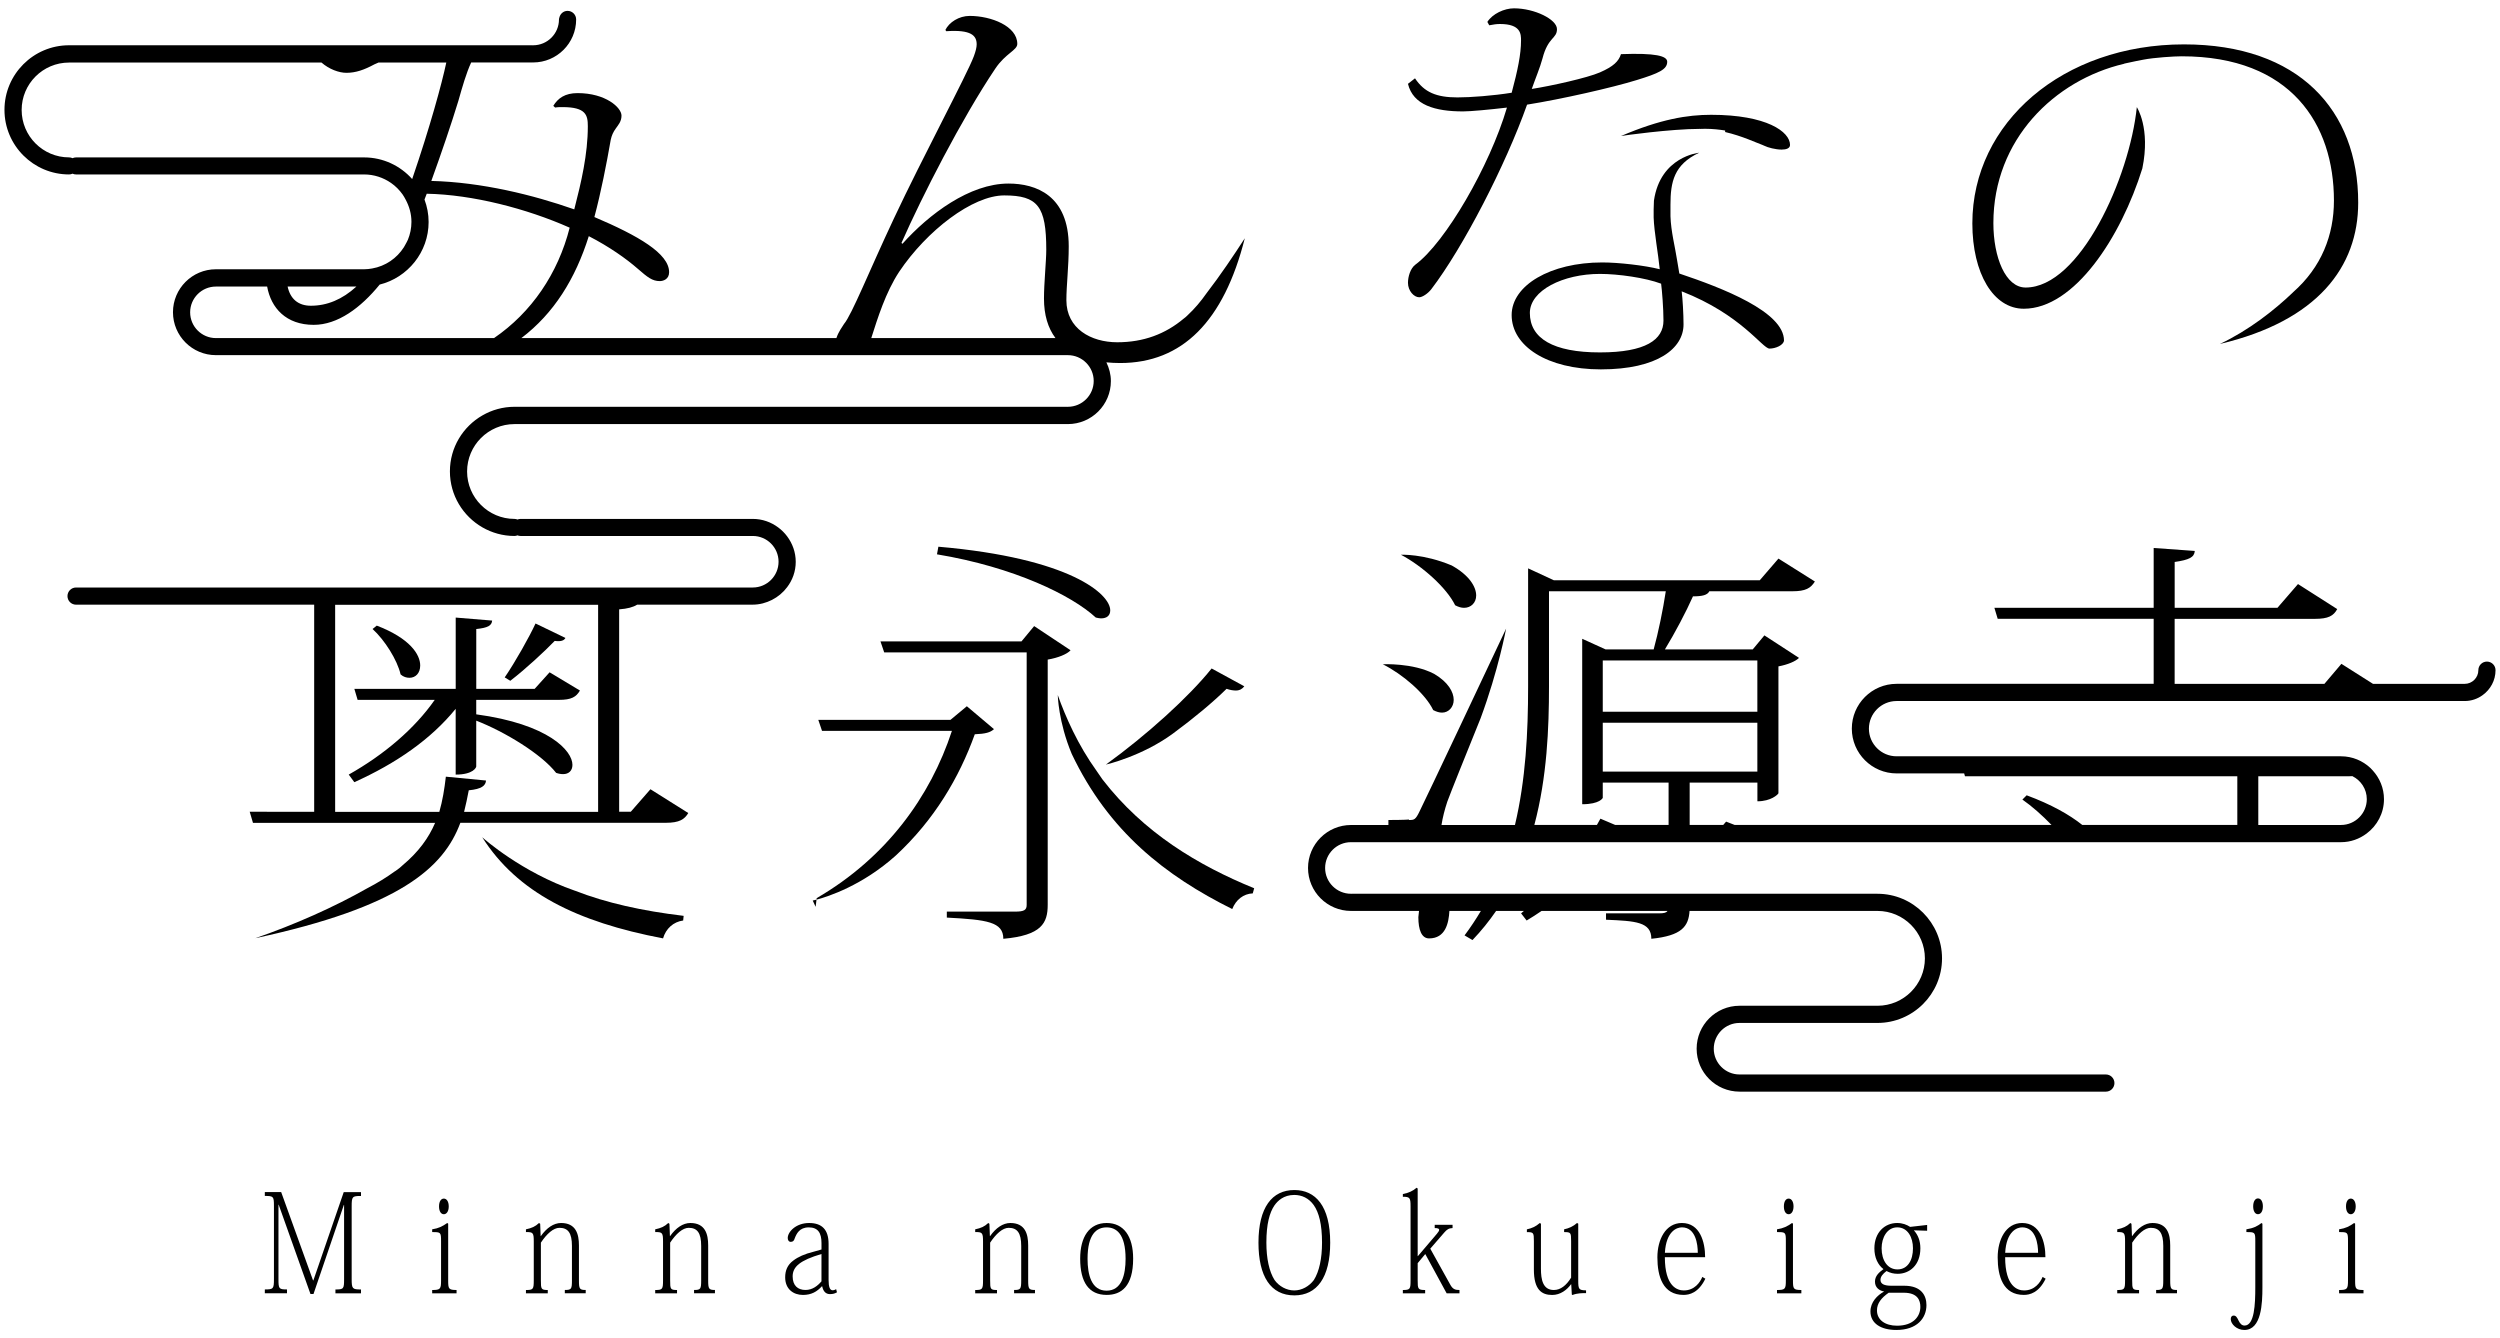
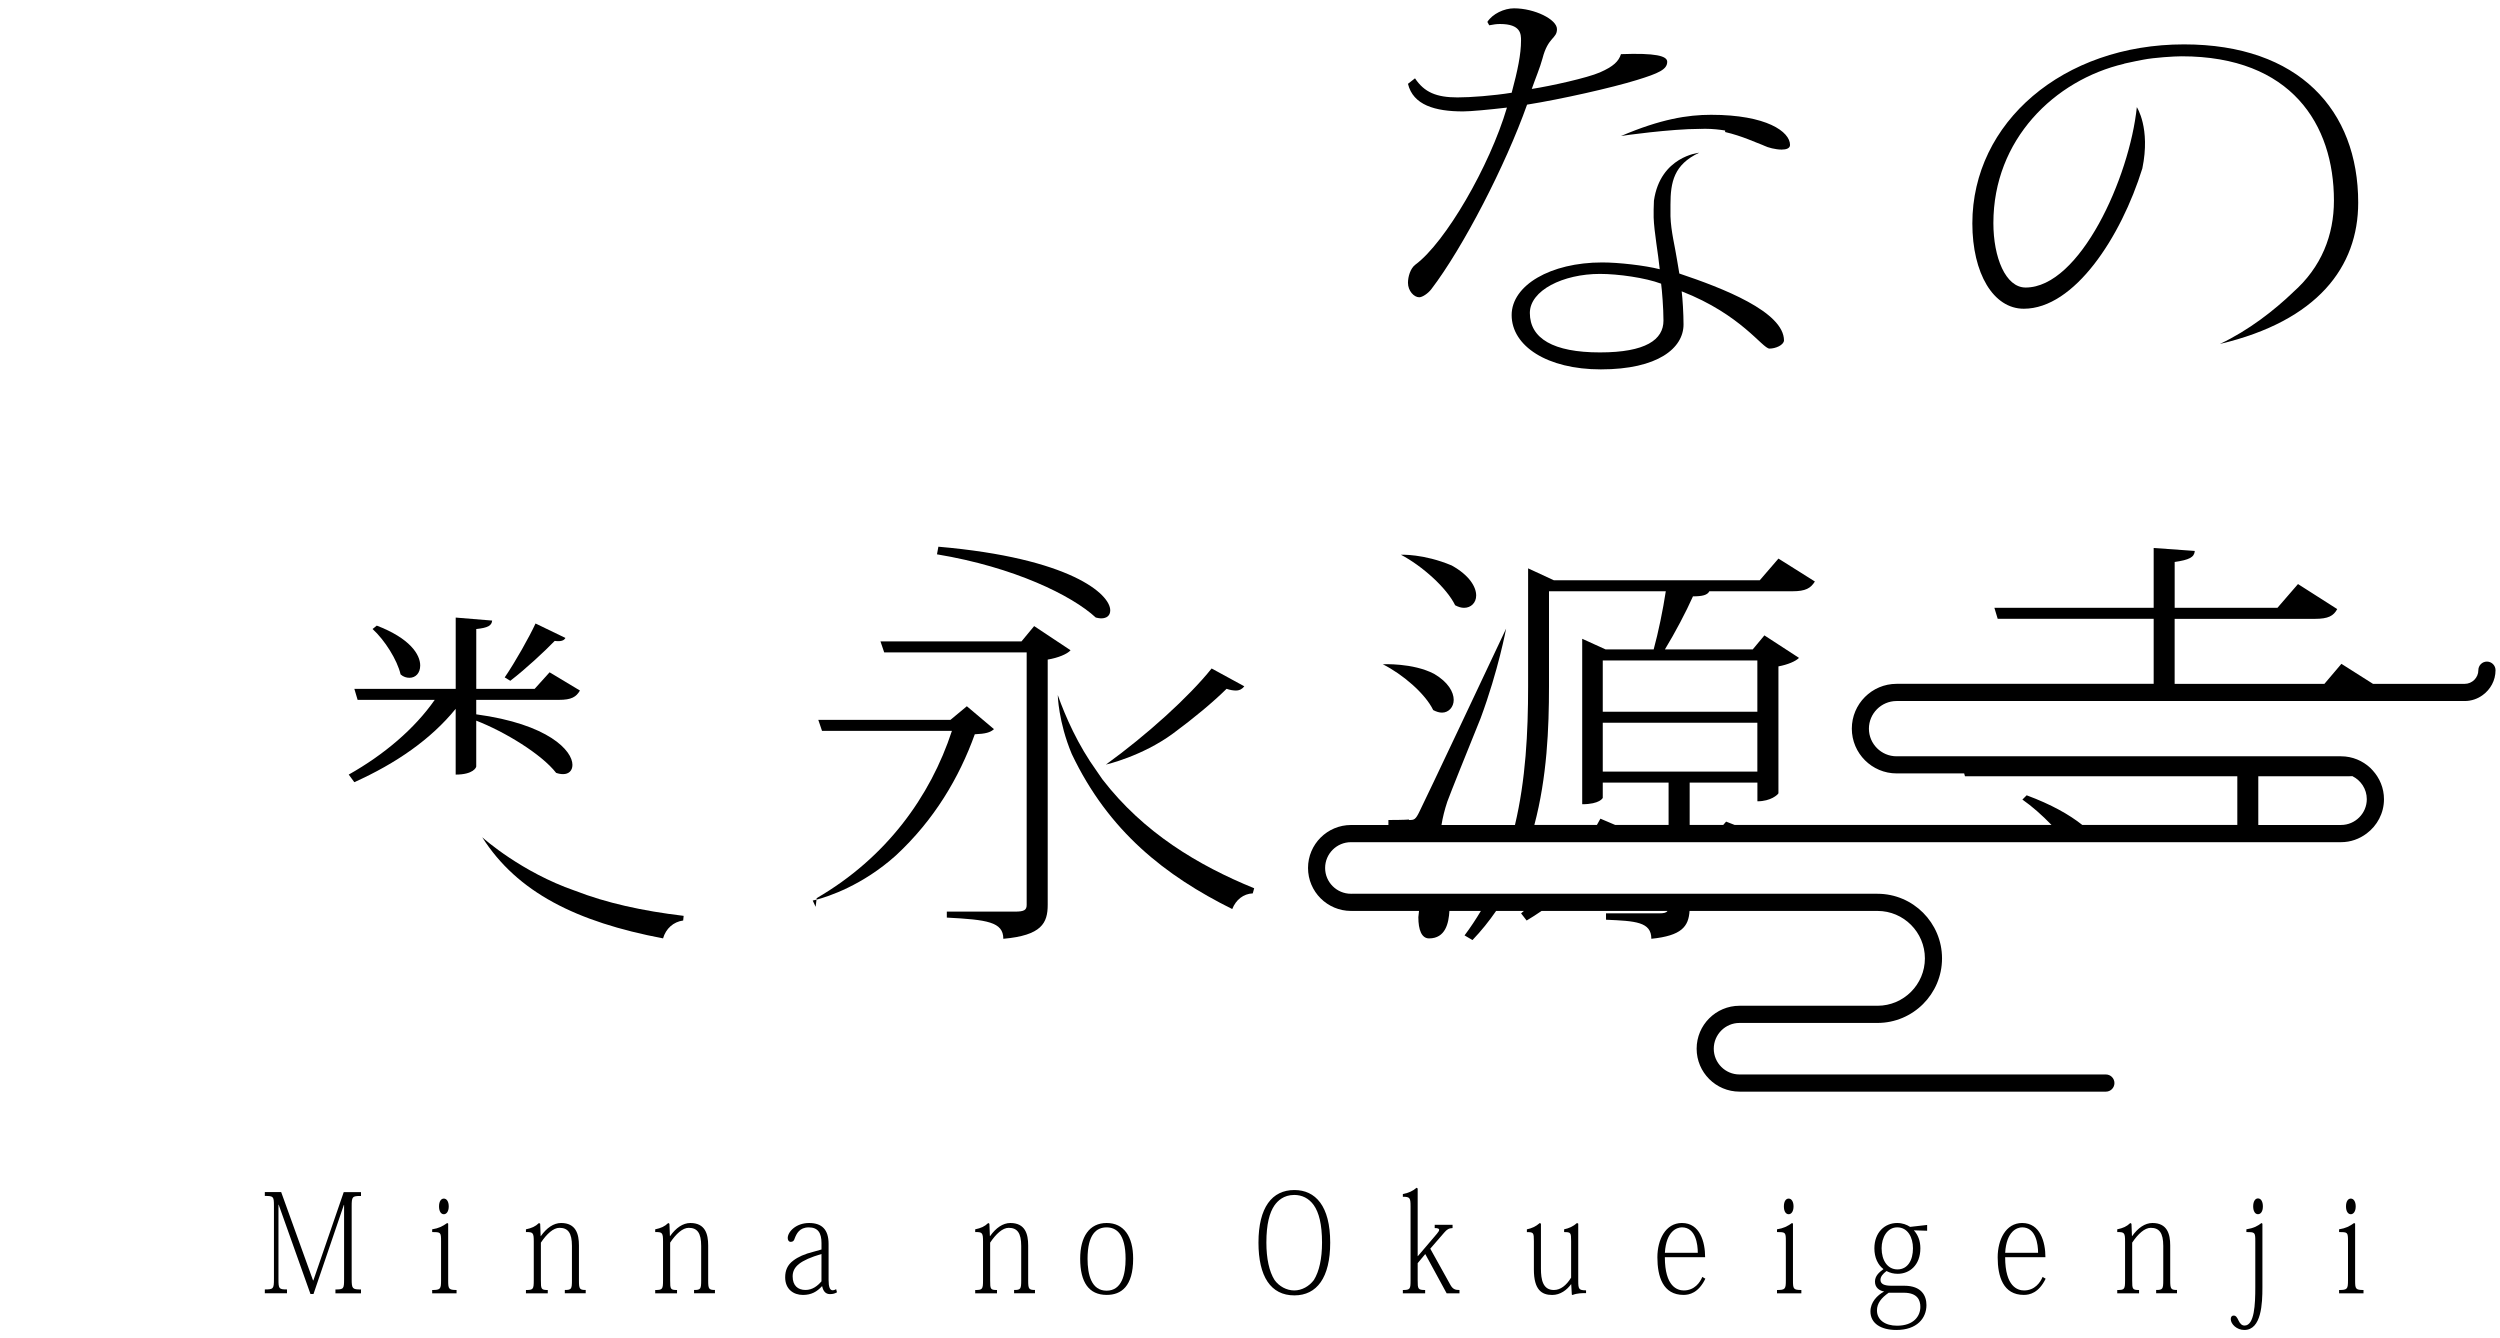
<svg xmlns="http://www.w3.org/2000/svg" version="1.1" id="レイヤー_1" x="0px" y="0px" width="85px" height="45.5px" viewBox="0 0 85 45.5" enable-background="new 0 0 85 45.5" xml:space="preserve">
  <g>
    <g>
      <path fill="#000000" d="M57.793,4.382c0.006,0,0.01,0.001,0.016,0.001c0.055-0.002,0.111-0.004,0.162-0.004    c0.271,0,0.492,0.028,0.684,0.058v0.052c0.582,0.135,1.047,0.36,1.271,0.44c0.023,0.007,0.043,0.019,0.064,0.028    c0.113,0.058,0.381,0.129,0.586,0.129c0.158,0,0.285-0.043,0.285-0.159c0-0.447-0.793-1.024-2.684-1.024    c-0.795,0-1.715,0.145-3.064,0.722C55.141,4.613,56.818,4.382,57.793,4.382z" />
      <path fill="#000000" d="M48.125,8.996c-0.176,0.13-0.254,0.419-0.254,0.62c0,0.274,0.205,0.491,0.381,0.491    c0.111,0,0.301-0.13,0.412-0.274c1.08-1.414,2.525-4.213,3.256-6.275c1.176-0.188,2.891-0.577,3.732-0.837    c0.746-0.23,1.033-0.36,1.033-0.62c0-0.202-0.398-0.303-1.572-0.26c-0.08,0.245-0.254,0.418-0.715,0.62    c-0.43,0.188-1.668,0.462-2.318,0.563c0.109-0.317,0.285-0.735,0.365-1.038c0.189-0.736,0.492-0.664,0.492-0.996    c0-0.331-0.764-0.707-1.461-0.707c-0.334,0-0.732,0.188-0.906,0.462l0.064,0.115C50.777,0.831,50.889,0.816,51,0.816    c0.715,0,0.715,0.347,0.715,0.563c0,0.462-0.113,1.01-0.318,1.774c-0.635,0.102-1.398,0.159-1.842,0.159    c-0.715,0-1.129-0.173-1.445-0.649L47.871,2.85c0.174,0.722,0.92,0.938,1.873,0.938c0.254,0,0.873-0.058,1.492-0.13    C50.65,5.649,49.141,8.246,48.125,8.996z" />
      <path fill="#000000" d="M60.656,11.579c0-0.981-2.098-1.789-3.559-2.279c-0.016-0.131-0.063-0.347-0.08-0.477    c-0.063-0.418-0.205-0.952-0.221-1.472v-0.39c0-0.775,0.119-1.365,0.973-1.767h-0.004c0,0-1.314,0.124-1.531,1.627    c-0.006,0.098-0.01,0.197-0.01,0.299v0.274c0.016,0.49,0.158,1.255,0.207,1.76c-0.51-0.13-1.398-0.231-1.955-0.231    c-1.762,0-3.08,0.779-3.08,1.789c0,1.054,1.207,1.847,3.033,1.847c1.938,0,2.811-0.721,2.811-1.529    c0-0.346-0.031-0.88-0.063-1.125c2.033,0.793,2.746,1.947,2.986,1.947C60.369,11.852,60.639,11.737,60.656,11.579z M54.398,11.982    c-1.588,0-2.383-0.476-2.383-1.342c0-0.765,1.127-1.327,2.383-1.327c0.619,0,1.541,0.13,2.08,0.332    c0.031,0.23,0.08,0.837,0.08,1.255C56.559,11.549,55.955,11.982,54.398,11.982z" />
      <path fill="#000000" d="M68.809,10.497c1.723,0,3.307-2.441,4.031-4.772c0.283-1.374-0.188-2.082-0.188-2.082l0,0    c-0.246,2.391-1.932,6.133-3.781,6.133c-0.682,0-1.096-1.024-1.096-2.192c0-2.839,2.076-4.859,4.443-5.415    c0.006-0.002,0.01-0.007,0.014-0.008c0.186-0.046,0.641-0.132,0.641-0.132c0.365-0.072,1.049-0.115,1.303-0.115    c3.732,0,5.178,2.322,5.178,4.905c0,1.169-0.418,2.263-1.395,3.122c-0.002,0.002-0.002,0.004-0.004,0.006    c-0.623,0.596-1.494,1.283-2.479,1.748c3.32-0.786,4.703-2.618,4.703-4.805c0-3.145-2.018-5.381-5.924-5.381    c-4.113,0-7.195,2.654-7.195,6.088C67.061,9.299,67.775,10.497,68.809,10.497z" />
      <path fill="#000000" d="M11.857,26.336l0.19,0.258c1.414-0.635,2.604-1.457,3.446-2.494v2.236c0.604,0,0.699-0.246,0.699-0.275    v-1.559c0.969,0.375,2.224,1.141,2.716,1.775c0.08,0.029,0.159,0.043,0.238,0.043c0.19,0,0.317-0.115,0.317-0.316    c0-0.477-0.81-1.385-3.271-1.717v-0.492h2.812c0.429,0,0.587-0.101,0.714-0.317l-1.032-0.62l-0.508,0.563h-1.985v-2.034    c0.397-0.043,0.524-0.115,0.54-0.288l-1.239-0.102v2.424h-3.446l0.111,0.375h2.621C14.096,24.777,13.063,25.656,11.857,26.336z" />
      <path fill="#000000" d="M18.86,21.791c0.222,0.029,0.318-0.015,0.365-0.101l-1.017-0.491c-0.206,0.447-0.683,1.299-1.048,1.833    l0.19,0.115C17.876,22.743,18.527,22.137,18.86,21.791z" />
      <path fill="#000000" d="M23.228,31.297l0.016-0.158c-1.395-0.166-2.638-0.441-3.694-0.855c-0.003-0.002-0.005-0.002-0.009-0.002    c-1.802-0.627-3.068-1.746-3.146-1.816c1.192,1.875,3.203,2.879,6.149,3.439C22.64,31.572,22.895,31.342,23.228,31.297z" />
      <path fill="#000000" d="M13.62,22.93c0.095,0.087,0.207,0.115,0.302,0.115c0.207,0,0.365-0.158,0.365-0.418    c0-0.375-0.35-0.924-1.477-1.356l-0.143,0.115C13.08,21.761,13.508,22.44,13.62,22.93z" />
      <path fill="#000000" d="M33.143,24.965c0.365-0.016,0.525-0.059,0.652-0.174l-0.922-0.779l-0.557,0.463h-4.494l0.127,0.375h4.416    c-0.732,2.234-2.233,4.313-4.597,5.686l-0.007,0.053c0.382-0.102,1.563-0.479,2.706-1.51    C31.761,27.877,32.61,26.447,33.143,24.965z" />
      <path fill="#000000" d="M39.883,24.939c0.726-0.535,1.366-1.071,1.82-1.519c0.127,0.044,0.238,0.058,0.317,0.058    c0.128,0,0.223-0.058,0.286-0.144l-1.111-0.606c-0.768,0.964-2.217,2.272-3.59,3.264l0.003,0.002    C37.609,25.994,38.827,25.715,39.883,24.939z" />
      <path fill="#000000" d="M35.622,30.764v-7.357v-0.981c0.35-0.058,0.666-0.188,0.777-0.317l-1.238-0.822l-0.43,0.52h-4.795    l0.127,0.375h4.844v8.583c0,0.174-0.08,0.23-0.397,0.23h-2.318v0.203c1.366,0.072,1.921,0.145,1.921,0.721    C35.415,31.803,35.622,31.385,35.622,30.764z" />
      <path fill="#000000" d="M31.905,18.588l-0.048,0.259c2.62,0.434,4.59,1.399,5.399,2.149c0.064,0.015,0.127,0.029,0.176,0.029    c0.206,0,0.316-0.101,0.316-0.274C37.749,20.204,36.399,18.977,31.905,18.588z" />
      <path fill="#000000" d="M27.731,30.832l0.031-0.244c-0.082,0.021-0.129,0.031-0.129,0.031L27.731,30.832z" />
      <path fill="#000000" d="M37.479,26.494l-0.189-0.275c-0.646-0.896-1.066-1.857-1.326-2.588v0.001c0,0,0.018,0.908,0.475,2.001    c1.254,2.639,3.188,4.146,5.457,5.275c0.126-0.318,0.381-0.52,0.698-0.533l0.048-0.174C40.735,29.422,38.877,28.311,37.479,26.494    z" />
      <path fill="#000000" d="M48.729,24.143c0.111,0.057,0.205,0.086,0.301,0.086c0.223,0,0.396-0.188,0.396-0.433    c0-0.262-0.184-0.603-0.666-0.885c-0.727-0.38-1.746-0.326-1.746-0.326C47.68,22.916,48.459,23.58,48.729,24.143z" />
      <path fill="#000000" d="M49.475,20.579c0.111,0.058,0.207,0.087,0.303,0.087c0.236,0,0.412-0.173,0.412-0.419    c0-0.291-0.229-0.686-0.832-1.021c-0.965-0.405-1.725-0.364-1.725-0.364C48.348,19.237,49.189,19.987,49.475,20.579z" />
-       <path fill="#000000" d="M27.055,19.103c0-0.326-0.111-0.624-0.292-0.867c-0.085-0.114-0.187-0.216-0.301-0.301    c-0.243-0.182-0.541-0.292-0.867-0.292h-7.898c-0.036,0-0.07,0.009-0.102,0.021c-0.032-0.012-0.066-0.021-0.102-0.021    c-0.889,0-1.612-0.724-1.612-1.612s0.723-1.612,1.612-1.612h18.794c0.004,0,0.007-0.002,0.01-0.002    c0.004,0,0.007,0.002,0.01,0.002c0.807,0,1.463-0.655,1.463-1.462c0-0.229-0.059-0.443-0.153-0.637    c0.149,0.014,0.304,0.023,0.466,0.023c2.113,0,3.525-1.414,4.24-4.242c-0.365,0.566-0.844,1.278-1.297,1.864    c-0.199,0.285-0.414,0.537-0.646,0.752c-0.006,0.006-0.014,0.014-0.02,0.02c-0.036,0.035-0.074,0.067-0.113,0.095    c-0.622,0.523-1.365,0.805-2.26,0.805c-0.889,0-1.73-0.462-1.73-1.429c0-0.505,0.08-1.14,0.08-1.832    c0-1.731-1.112-2.135-2.049-2.135c-1.318,0-2.701,1.038-3.605,2.048L30.65,8.26c0.699-1.587,2.049-4.228,3.192-5.93    c0.35-0.52,0.746-0.62,0.746-0.837c0-0.605-0.889-0.952-1.619-0.952c-0.365,0-0.699,0.217-0.826,0.477l0.031,0.043    c0.842-0.058,1.033,0.145,1.033,0.447c0,0.101-0.032,0.231-0.096,0.404c-0.223,0.605-1.763,3.477-2.716,5.511    c-0.842,1.789-1.43,3.274-1.699,3.592c-0.058,0.095-0.189,0.267-0.258,0.479h-4.6h-6.111c1.106-0.839,1.835-2.014,2.292-3.465    c0.699,0.36,1.271,0.764,1.667,1.11c0.333,0.289,0.492,0.418,0.747,0.418c0.111,0,0.317-0.058,0.317-0.303    c0-0.635-1.048-1.24-2.541-1.875c0.223-0.837,0.413-1.804,0.556-2.626c0.032-0.145,0.08-0.26,0.175-0.39    c0.08-0.115,0.191-0.23,0.191-0.433c0-0.274-0.54-0.765-1.493-0.765c-0.429,0-0.667,0.173-0.826,0.433l0.063,0.058    c0.08-0.015,0.175-0.015,0.254-0.015c0.794,0,0.857,0.274,0.857,0.649c0,0.952-0.223,1.904-0.461,2.828    c-1.397-0.49-3.144-0.924-4.86-0.967c0.35-0.967,0.683-1.947,0.921-2.727c0.128-0.455,0.268-0.945,0.434-1.301h2.087    c0.003,0,0.006-0.002,0.01-0.002s0.006,0.002,0.01,0.002c0.806,0,1.462-0.655,1.462-1.462c0-0.161-0.131-0.292-0.292-0.292    c-0.137,0-0.247,0.097-0.278,0.224c-0.006,0.022-0.014,0.044-0.014,0.068c0,0.484-0.394,0.878-0.878,0.878    c-0.003,0-0.006,0.002-0.01,0.002s-0.006-0.002-0.01-0.002h-1.446h-3.972h-1.218h-0.896H9.046H2.348    c-1.211,0-2.196,0.985-2.196,2.196s0.985,2.196,2.196,2.196c0.042,0,0.083-0.01,0.119-0.026c0.037,0.017,0.076,0.026,0.119,0.026    h3.063h6.728c0.341,0,0.657,0.108,0.918,0.289c0.153,0.106,0.285,0.239,0.393,0.391c0.04,0.056,0.072,0.116,0.104,0.176    c0.122,0.227,0.197,0.481,0.197,0.757c0,0.215-0.044,0.421-0.121,0.608c-0.011,0.027-0.026,0.053-0.039,0.079    c-0.029,0.06-0.066,0.116-0.097,0.175c-0.238,0.374-0.625,0.643-1.079,0.722c-0.09,0.016-0.182,0.027-0.276,0.027H9.762H9.061    H7.462H7.341c-0.805,0-1.46,0.655-1.46,1.46c0,0.806,0.655,1.46,1.46,1.46h2.879h5.506h1.056h7.057h4.636h0.935h2.995h3.902    c0.484,0,0.879,0.395,0.879,0.878c0,0.484-0.395,0.878-0.879,0.878c-0.003,0-0.006,0.002-0.01,0.002    c-0.003,0-0.006-0.002-0.01-0.002h-3.883H17.493c-0.397,0-0.768,0.107-1.089,0.292c-0.661,0.379-1.107,1.09-1.107,1.904    s0.446,1.524,1.106,1.904c0.322,0.185,0.693,0.292,1.09,0.292c0.036,0,0.07-0.009,0.102-0.021    c0.032,0.013,0.065,0.021,0.102,0.021h7.898c0.483,0,0.876,0.393,0.876,0.876c0,0.482-0.393,0.876-0.876,0.876h-4.493h-0.79    h-4.834H14.86h-3.729h-0.449H9.046h-6.46c-0.161,0-0.292,0.131-0.292,0.292s0.13,0.292,0.292,0.292h8.096v7.041H8.49l0.111,0.377    h6.193c-0.217,0.508-0.562,0.988-1.102,1.439c-0.062,0.061-0.136,0.123-0.242,0.195c-0.011,0.006-0.023,0.014-0.035,0.021    c-0.268,0.195-0.577,0.387-0.934,0.572c-1.122,0.637-2.459,1.232-3.801,1.695c4.891-1.055,6.4-2.381,6.972-3.924h0.403h0.057    h0.397h0.773h5.356c0.461,0,0.636-0.117,0.763-0.332l-1.286-0.809l-0.667,0.764h-0.397v-6.88c0.284-0.021,0.479-0.075,0.613-0.16    h3.93c0.236,0,0.455-0.062,0.652-0.161c0.204-0.104,0.38-0.251,0.516-0.433C26.944,19.726,27.055,19.428,27.055,19.103z     M0.736,3.739c0-0.889,0.723-1.612,1.612-1.612h8.583c0.255,0.223,0.589,0.349,0.847,0.349c0.318,0,0.604-0.101,0.953-0.289    c0.035-0.019,0.083-0.038,0.137-0.06h2.306c-0.151,0.714-0.556,2.196-1.16,3.961c-0.402-0.451-0.986-0.736-1.636-0.736H2.585    c-0.042,0-0.082,0.01-0.119,0.026C2.431,5.361,2.391,5.351,2.348,5.351C1.459,5.351,0.736,4.627,0.736,3.739z M12.117,9.743    c-0.478,0.439-0.997,0.652-1.547,0.652c-0.435,0-0.702-0.237-0.791-0.652H12.117z M7.341,11.495c-0.483,0-0.876-0.393-0.876-0.876    c0-0.482,0.393-0.876,0.876-0.876h1.742c0.132,0.732,0.646,1.302,1.583,1.302c0.815,0,1.598-0.577,2.243-1.369    c0.954-0.239,1.664-1.102,1.664-2.128c0-0.27-0.051-0.525-0.14-0.764c0.025-0.065,0.051-0.131,0.076-0.197    c1.557,0.029,3.399,0.505,4.86,1.154c-0.396,1.561-1.3,2.885-2.572,3.754H7.341z M29.623,11.495    c0.214-0.668,0.488-1.557,0.948-2.254c0.938-1.399,2.494-2.597,3.573-2.597c1.144,0,1.429,0.375,1.429,1.847    c0,0.39-0.078,1.125-0.078,1.659c0,0.557,0.135,1.003,0.391,1.345H29.623z M20.337,27.604h-4.558    c0.063-0.244,0.111-0.49,0.159-0.734c0.445-0.043,0.572-0.16,0.587-0.332l-1.366-0.131c-0.048,0.42-0.111,0.809-0.222,1.197    h-3.542v-7.041h8.941V27.604z" />
      <path fill="#000000" d="M84.555,22.494c-0.16,0-0.291,0.131-0.291,0.292c0,0.256-0.209,0.465-0.465,0.465    c-0.002,0-0.004,0.001-0.006,0.001s-0.004-0.001-0.006-0.001h-3.105l-1.074-0.681l-0.578,0.681h-5.092v-2.21h4.766    c0.461,0,0.635-0.101,0.762-0.332l-1.334-0.851l-0.699,0.808h-3.494v-1.559c0.492-0.072,0.668-0.158,0.684-0.375l-1.398-0.101    v2.034h-5.416l0.113,0.375h5.303v2.21h-8.74c-0.84,0-1.523,0.683-1.523,1.523c0,0.84,0.684,1.523,1.523,1.523h2.297l0.027,0.096    h9.26v1.656h-5.271c-0.439-0.35-1.053-0.697-1.891-1.008l-0.145,0.145c0.328,0.23,0.67,0.531,0.99,0.863h-6.457h-4.316    c-0.096-0.039-0.189-0.076-0.291-0.113l-0.098,0.113h-1.141v-1.439h2.303v0.635c0.461,0,0.699-0.23,0.715-0.273v-4.314    c0.318-0.059,0.588-0.174,0.699-0.289l-1.176-0.765l-0.396,0.476h-2.986c0.35-0.576,0.715-1.269,0.953-1.803    c0.318,0,0.492-0.043,0.557-0.173h2.826c0.445,0,0.619-0.102,0.762-0.332l-1.238-0.779l-0.635,0.736h-7.004l-0.873-0.404v4.011    c0,1.572-0.082,3.177-0.447,4.714h-2.498c0.039-0.25,0.107-0.52,0.197-0.791c0.131-0.357,0.611-1.545,1.133-2.838    c0.605-1.63,0.867-3.047,0.867-3.047c-2.684,5.698-2.938,6.204-2.938,6.204c-0.143,0.303-0.191,0.303-0.365,0.303v-0.016    c0,0-0.174,0.016-0.699,0.016v0.17h-1.27c-0.807,0-1.463,0.654-1.463,1.461s0.656,1.461,1.463,1.461    c0.002,0,0.006-0.002,0.01-0.002s0.006,0.002,0.01,0.002h2.291c-0.008,0.07-0.016,0.139-0.023,0.211    c0,0.434,0.111,0.723,0.365,0.723c0.559,0,0.668-0.521,0.691-0.934h1.07c-0.168,0.283-0.352,0.561-0.555,0.832l0.27,0.158    c0.301-0.314,0.566-0.646,0.803-0.99h0.945c-0.031,0.027-0.064,0.057-0.096,0.082l0.189,0.244c0.172-0.102,0.34-0.211,0.508-0.326    h4.281c-0.039,0.061-0.119,0.082-0.279,0.082h-1.811v0.217c1.002,0.043,1.541,0.072,1.541,0.648    c1.033-0.105,1.266-0.418,1.299-0.947h6.391c0.889,0,1.611,0.725,1.611,1.613s-0.723,1.611-1.611,1.611h-4.691    c-0.805,0-1.459,0.654-1.459,1.461c0,0.805,0.654,1.459,1.459,1.459H71.6c0.16,0,0.291-0.131,0.291-0.291    c0-0.162-0.131-0.293-0.291-0.293H59.143c-0.482,0-0.875-0.393-0.875-0.875c0-0.484,0.393-0.877,0.875-0.877h4.691    c1.209,0,2.195-0.984,2.195-2.195s-0.986-2.197-2.195-2.197h-0.893h-1.15h-0.926h-3.418h-0.715h-3.551h-0.715h-1.238H50.67h-1.398    h-0.977h-2.342c-0.004,0-0.006,0.002-0.01,0.002s-0.006-0.002-0.01-0.002l0,0c-0.484,0-0.879-0.393-0.879-0.877    s0.395-0.877,0.879-0.877l0,0h2.207h0.836h2.377h0.643h1.941h0.953h1.842h0.715h1.828h0.926h2.74h0.352h5.467h1.498h1.125h4.684    h0.715h2.814c0.326,0,0.623-0.111,0.867-0.293c0.357-0.266,0.592-0.689,0.592-1.168c0-0.377-0.146-0.717-0.381-0.977    c-0.027-0.029-0.053-0.059-0.082-0.086c-0.262-0.244-0.611-0.396-0.996-0.396h-0.787h-2.027h-0.715H64.482l0,0    c-0.518,0-0.939-0.422-0.939-0.939s0.422-0.939,0.939-0.94l0,0h19.305c0.002,0,0.004-0.001,0.006-0.001s0.004,0.001,0.006,0.001    c0.23,0,0.441-0.076,0.613-0.202c0.262-0.19,0.436-0.497,0.436-0.846C84.848,22.625,84.717,22.494,84.555,22.494z M59.75,26.234    h-5.256v-1.66h5.256V26.234z M59.75,22.455v1.745h-5.256v-1.745H59.75z M52.666,23.334v-3.231h3.971    c-0.096,0.635-0.254,1.399-0.412,1.976h-1.637l-0.793-0.36v5.625c0.604,0,0.699-0.215,0.699-0.215v-0.52h2.238v1.439h-1.816    l-0.502-0.213c-0.035,0.068-0.078,0.141-0.119,0.213h-2.127C52.6,26.422,52.666,24.756,52.666,23.334z M79.596,28.049h-2.814    v-1.656h3.08c0.043,0,0.08-0.002,0.119-0.004c0.289,0.143,0.49,0.439,0.49,0.783C80.471,27.654,80.078,28.049,79.596,28.049z" />
      <path fill="#000000" d="M10.655,43.533h-0.012L9.56,40.531H9.004v0.131c0.294,0,0.31,0.014,0.31,0.342v2.482    c0,0.332-0.016,0.355-0.31,0.355v0.131h0.754v-0.131c-0.278,0-0.29-0.023-0.29-0.355v-2.525h0.008l1.08,3.035h0.103l1.032-3.029    h0.008v2.52c0,0.332-0.012,0.355-0.294,0.355v0.131h0.869v-0.131c-0.293,0-0.317-0.023-0.317-0.355v-2.469    c0-0.336,0.02-0.355,0.317-0.355v-0.131h-0.587L10.655,43.533z" />
      <path fill="#000000" d="M15.238,43.529v-1.924l-0.032-0.023c-0.167,0.117-0.285,0.178-0.512,0.215v0.094    c0.29,0,0.302,0.004,0.302,0.307v1.326c0,0.299-0.016,0.336-0.302,0.336v0.113h0.829v-0.113    C15.25,43.859,15.238,43.822,15.238,43.529z" />
      <path fill="#000000" d="M15.257,41.018c0-0.154-0.063-0.266-0.167-0.266c-0.091,0-0.163,0.092-0.163,0.266    c0,0.172,0.071,0.266,0.163,0.266S15.257,41.189,15.257,41.018z" />
      <path fill="#000000" d="M19.684,43.533v-1.189c0-0.389-0.104-0.762-0.607-0.762c-0.254,0-0.492,0.168-0.687,0.443h-0.008    l-0.016-0.416l-0.04-0.027c-0.127,0.121-0.246,0.172-0.444,0.215v0.094c0.246-0.006,0.266,0.027,0.266,0.322v1.311    c0,0.309-0.016,0.336-0.266,0.336v0.113h0.742v-0.113c-0.226,0-0.234-0.031-0.234-0.33V42.25c0.199-0.299,0.425-0.504,0.631-0.504    c0.29,0,0.425,0.172,0.425,0.615v1.162c0,0.305-0.016,0.336-0.242,0.336v0.113h0.71v-0.113    C19.703,43.859,19.684,43.822,19.684,43.533z" />
      <path fill="#000000" d="M24.078,43.533v-1.189c0-0.389-0.103-0.762-0.606-0.762c-0.254,0-0.492,0.168-0.687,0.443h-0.008    l-0.016-0.416l-0.04-0.027c-0.127,0.121-0.246,0.172-0.444,0.215v0.094c0.246-0.006,0.266,0.027,0.266,0.322v1.311    c0,0.309-0.016,0.336-0.266,0.336v0.113h0.742v-0.113c-0.227,0-0.234-0.031-0.234-0.33V42.25c0.198-0.299,0.425-0.504,0.631-0.504    c0.29,0,0.424,0.172,0.424,0.615v1.162c0,0.305-0.016,0.336-0.242,0.336v0.113h0.71v-0.113    C24.099,43.859,24.078,43.822,24.078,43.533z" />
      <path fill="#000000" d="M28.307,43.869c-0.091,0-0.135-0.117-0.135-0.346v-1.232c0-0.484-0.226-0.709-0.663-0.709    c-0.444,0-0.726,0.299-0.726,0.51c0,0.068,0.032,0.131,0.104,0.131c0.075,0,0.111-0.043,0.131-0.113    c0.063-0.164,0.163-0.379,0.48-0.379c0.313,0,0.433,0.188,0.433,0.533v0.219l-0.27,0.076c-0.301,0.074-0.527,0.176-0.687,0.299    c-0.202,0.148-0.278,0.34-0.278,0.572c0,0.402,0.282,0.598,0.604,0.598c0.29,0,0.48-0.115,0.643-0.293h0.012    C27.989,43.906,28.077,44,28.219,44c0.104,0,0.171-0.023,0.238-0.061l-0.028-0.107C28.394,43.855,28.354,43.869,28.307,43.869z     M27.93,43.566c-0.127,0.148-0.302,0.293-0.543,0.293c-0.262,0-0.437-0.152-0.437-0.461c0-0.332,0.254-0.547,0.98-0.762V43.566z" />
      <path fill="#000000" d="M34.958,43.533v-1.189c0-0.389-0.103-0.762-0.606-0.762c-0.254,0-0.492,0.168-0.687,0.443h-0.009    l-0.016-0.416l-0.039-0.027c-0.127,0.121-0.246,0.172-0.444,0.215v0.094c0.245-0.006,0.266,0.027,0.266,0.322v1.311    c0,0.309-0.017,0.336-0.266,0.336v0.113h0.741v-0.113c-0.226,0-0.233-0.031-0.233-0.33V42.25c0.198-0.299,0.425-0.504,0.63-0.504    c0.29,0,0.426,0.172,0.426,0.615v1.162c0,0.305-0.017,0.336-0.242,0.336v0.113h0.71v-0.113    C34.979,43.859,34.958,43.822,34.958,43.533z" />
      <path fill="#000000" d="M37.627,41.582c-0.588,0-0.901,0.467-0.901,1.213c0,0.805,0.298,1.232,0.901,1.232    c0.495,0,0.9-0.289,0.9-1.232C38.528,42.039,38.209,41.582,37.627,41.582z M37.624,43.883c-0.517,0-0.647-0.545-0.647-1.082    c0-0.846,0.31-1.07,0.647-1.07c0.324,0,0.646,0.211,0.646,1.07C38.27,43.338,38.139,43.883,37.624,43.883z" />
      <path fill="#000000" d="M44.008,40.461c-0.758,0-1.22,0.59-1.22,1.789c0,1.148,0.416,1.793,1.22,1.793    c0.766,0,1.219-0.604,1.219-1.793C45.227,40.998,44.723,40.461,44.008,40.461z M44.672,43.52c-0.16,0.215-0.41,0.355-0.668,0.355    c-0.262,0-0.516-0.141-0.67-0.355c-0.182-0.289-0.277-0.732-0.277-1.27c0-0.631,0.107-1.023,0.277-1.27    c0.107-0.15,0.309-0.352,0.67-0.352c0.258,0,0.496,0.107,0.668,0.352c0.17,0.246,0.277,0.639,0.277,1.27    C44.949,42.787,44.854,43.23,44.672,43.52z" />
      <path fill="#000000" d="M49.301,43.664l-0.672-1.209l0.469-0.541c0.1-0.117,0.162-0.154,0.289-0.16v-0.111h-0.607v0.111    c0.107,0,0.152,0.02,0.152,0.061c0,0.033-0.035,0.084-0.088,0.146l-0.635,0.746h-0.008V40.41l-0.035-0.027    c-0.139,0.115-0.262,0.172-0.469,0.215v0.092c0.238,0,0.262,0.033,0.262,0.328v2.506c0,0.299-0.008,0.336-0.262,0.336v0.113h0.758    v-0.113c-0.246,0-0.254-0.037-0.254-0.33v-0.584l0.258-0.309l0.727,1.336h0.436v-0.113C49.49,43.859,49.395,43.846,49.301,43.664z    " />
      <path fill="#000000" d="M53.66,43.529v-1.924l-0.041-0.023c-0.139,0.121-0.27,0.178-0.439,0.215v0.094    c0.227,0,0.238,0.018,0.238,0.303v1.246c-0.166,0.268-0.361,0.42-0.588,0.42c-0.373,0-0.438-0.354-0.438-0.723v-1.531    l-0.039-0.023c-0.139,0.121-0.27,0.178-0.439,0.215v0.094c0.225,0,0.238,0.018,0.238,0.303v0.971c0,0.688,0.266,0.863,0.621,0.863    c0.279,0,0.502-0.172,0.641-0.363h0.008l0.02,0.35l0.023,0.014c0.158-0.064,0.334-0.064,0.461-0.064v-0.094    C53.676,43.869,53.66,43.832,53.66,43.529z" />
-       <path fill="#000000" d="M57.25,43.875c-0.215,0-0.645-0.123-0.645-1.131h1.369c0-0.514-0.174-1.162-0.789-1.162    c-0.561,0-0.834,0.574-0.834,1.166c0,0.654,0.188,1.279,0.889,1.279c0.199,0,0.508-0.068,0.742-0.551l-0.104-0.061    C57.805,43.6,57.613,43.875,57.25,43.875z M57.186,41.73c0.469,0,0.539,0.58,0.539,0.865h-1.119    C56.65,41.854,57.016,41.73,57.186,41.73z" />
+       <path fill="#000000" d="M57.25,43.875c-0.215,0-0.645-0.123-0.645-1.131h1.369c0-0.514-0.174-1.162-0.789-1.162    c-0.561,0-0.834,0.574-0.834,1.166c0,0.654,0.188,1.279,0.889,1.279c0.199,0,0.508-0.068,0.742-0.551l-0.104-0.061    C57.805,43.6,57.613,43.875,57.25,43.875M57.186,41.73c0.469,0,0.539,0.58,0.539,0.865h-1.119    C56.65,41.854,57.016,41.73,57.186,41.73z" />
      <path fill="#000000" d="M60.98,41.018c0-0.154-0.063-0.266-0.166-0.266c-0.092,0-0.162,0.092-0.162,0.266    c0,0.172,0.07,0.266,0.162,0.266S60.98,41.189,60.98,41.018z" />
      <path fill="#000000" d="M60.961,43.529v-1.924l-0.031-0.023c-0.166,0.117-0.287,0.178-0.512,0.215v0.094    c0.289,0,0.301,0.004,0.301,0.307v1.326c0,0.299-0.016,0.336-0.301,0.336v0.113h0.828v-0.113    C60.973,43.859,60.961,43.822,60.961,43.529z" />
      <path fill="#000000" d="M64.502,41.582c-0.416,0-0.773,0.316-0.773,0.863c0,0.313,0.119,0.561,0.309,0.705    c-0.154,0.111-0.289,0.234-0.289,0.426c0,0.209,0.156,0.307,0.311,0.336c-0.234,0.125-0.465,0.363-0.465,0.676    c0,0.412,0.361,0.631,0.881,0.631c0.703,0,1.023-0.402,1.023-0.846c0-0.313-0.162-0.658-0.754-0.658h-0.436    c-0.238,0-0.373-0.055-0.373-0.201c0-0.105,0.074-0.199,0.205-0.299c0.127,0.066,0.242,0.094,0.381,0.094    c0.398,0,0.77-0.289,0.77-0.867c0-0.252-0.078-0.453-0.221-0.611l0.451,0.014v-0.197l-0.578,0.066    C64.828,41.639,64.686,41.582,64.502,41.582z M64.729,43.953c0.473,0,0.563,0.262,0.563,0.48c0,0.314-0.225,0.641-0.793,0.641    c-0.396,0-0.682-0.191-0.682-0.52c0-0.242,0.15-0.428,0.4-0.602H64.729z M64.514,43.16c-0.336,0-0.539-0.303-0.539-0.719    c0-0.365,0.189-0.711,0.531-0.711c0.361,0,0.535,0.346,0.535,0.711C65.041,42.848,64.863,43.16,64.514,43.16z" />
      <path fill="#000000" d="M68.818,43.875c-0.215,0-0.643-0.123-0.643-1.131h1.369c0-0.514-0.176-1.162-0.791-1.162    c-0.559,0-0.832,0.574-0.832,1.166c0,0.654,0.186,1.279,0.889,1.279c0.197,0,0.508-0.068,0.742-0.551l-0.104-0.061    C69.373,43.6,69.184,43.875,68.818,43.875z M68.754,41.73c0.469,0,0.541,0.58,0.541,0.865h-1.119    C68.219,41.854,68.584,41.73,68.754,41.73z" />
      <path fill="#000000" d="M73.787,43.533v-1.189c0-0.389-0.102-0.762-0.605-0.762c-0.254,0-0.492,0.168-0.688,0.443h-0.008    l-0.016-0.416l-0.039-0.027c-0.127,0.121-0.246,0.172-0.445,0.215v0.094c0.246-0.006,0.266,0.027,0.266,0.322v1.311    c0,0.309-0.016,0.336-0.266,0.336v0.113h0.742v-0.113c-0.227,0-0.234-0.031-0.234-0.33V42.25c0.199-0.299,0.426-0.504,0.631-0.504    c0.289,0,0.426,0.172,0.426,0.615v1.162c0,0.305-0.018,0.336-0.242,0.336v0.113h0.709v-0.113    C73.809,43.859,73.787,43.822,73.787,43.533z" />
      <path fill="#000000" d="M76.377,41.797v0.094c0.291,0,0.303,0.004,0.303,0.307v1.578c0,0.561-0.027,1.293-0.365,1.293    c-0.084,0-0.15-0.055-0.203-0.168c-0.051-0.105-0.086-0.172-0.17-0.172c-0.061,0-0.096,0.047-0.096,0.121    c0,0.168,0.203,0.369,0.461,0.369c0.584,0,0.615-0.906,0.615-1.443v-2.17l-0.031-0.023C76.734,41.699,76.631,41.754,76.377,41.797    z" />
      <path fill="#000000" d="M76.77,40.746c-0.094,0-0.162,0.104-0.162,0.271s0.068,0.266,0.162,0.266c0.1,0,0.168-0.098,0.168-0.266    C76.938,40.873,76.885,40.746,76.77,40.746z" />
      <path fill="#000000" d="M80.074,43.529v-1.924l-0.033-0.023c-0.166,0.117-0.285,0.178-0.512,0.215v0.094    c0.291,0,0.303,0.004,0.303,0.307v1.326c0,0.299-0.018,0.336-0.303,0.336v0.113h0.83v-0.113    C80.086,43.859,80.074,43.822,80.074,43.529z" />
      <path fill="#000000" d="M80.094,41.018c0-0.154-0.064-0.266-0.166-0.266c-0.092,0-0.164,0.092-0.164,0.266    c0,0.172,0.072,0.266,0.164,0.266C80.018,41.283,80.094,41.189,80.094,41.018z" />
    </g>
  </g>
</svg>